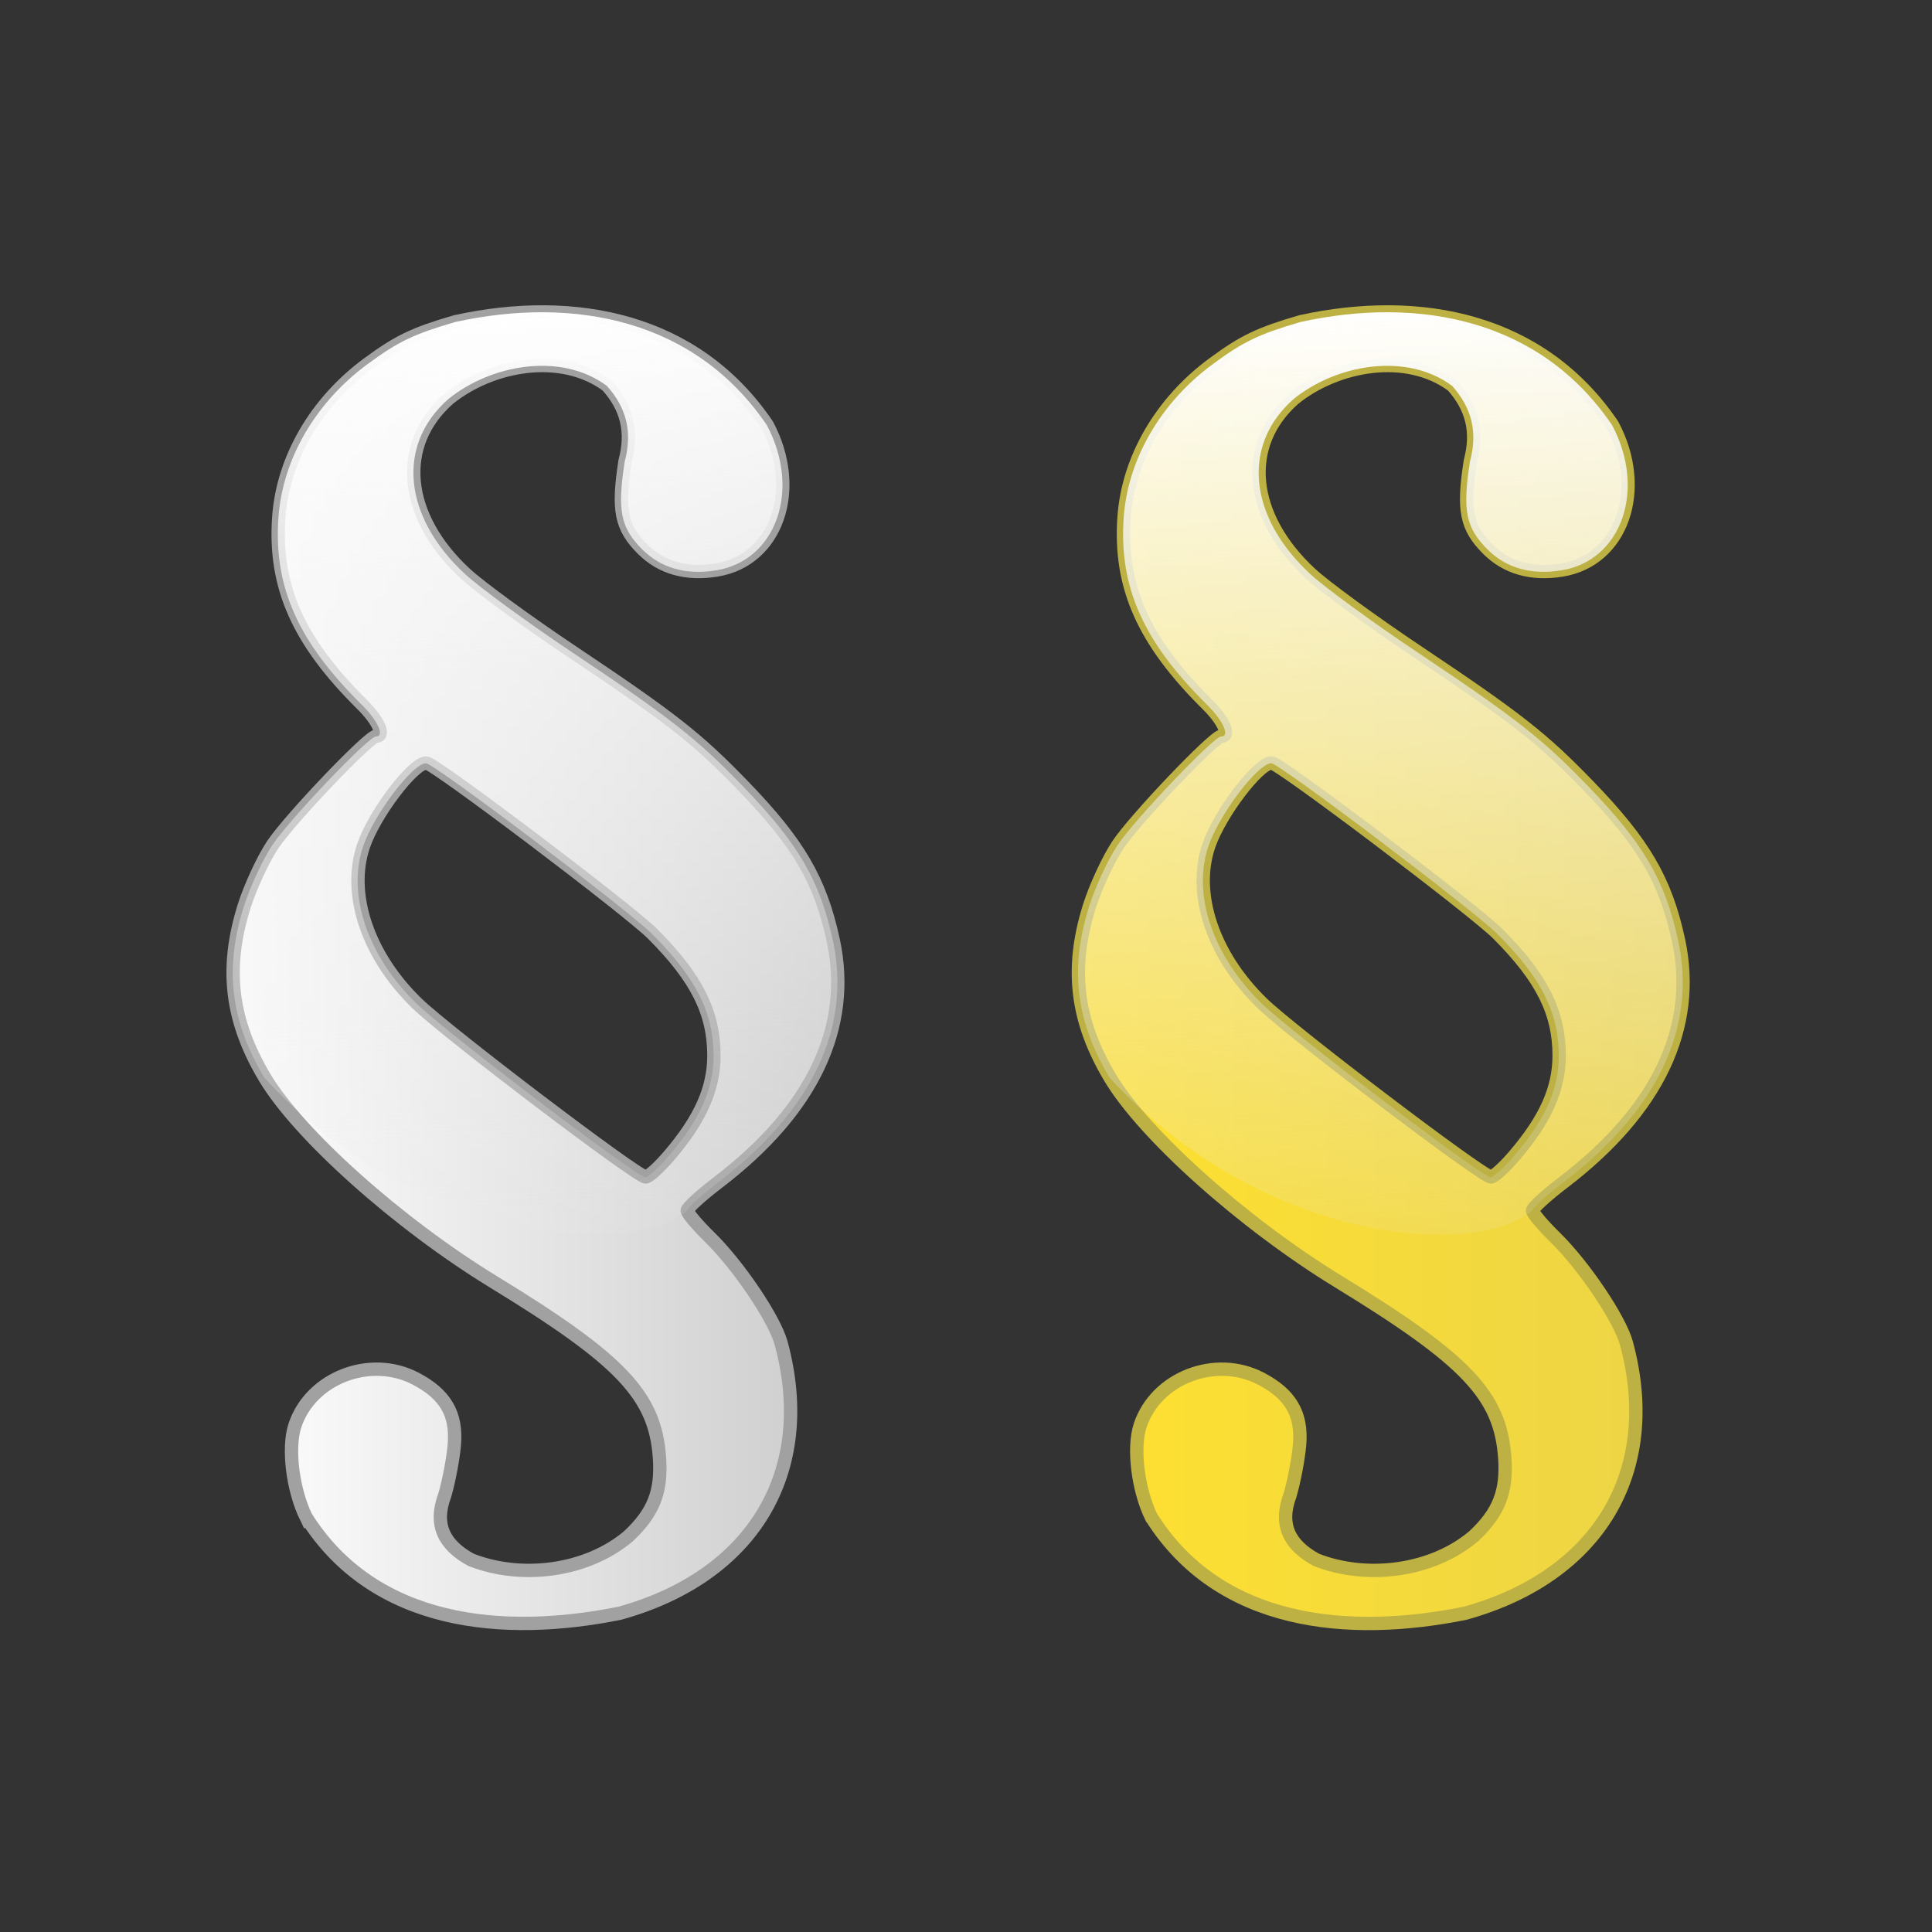
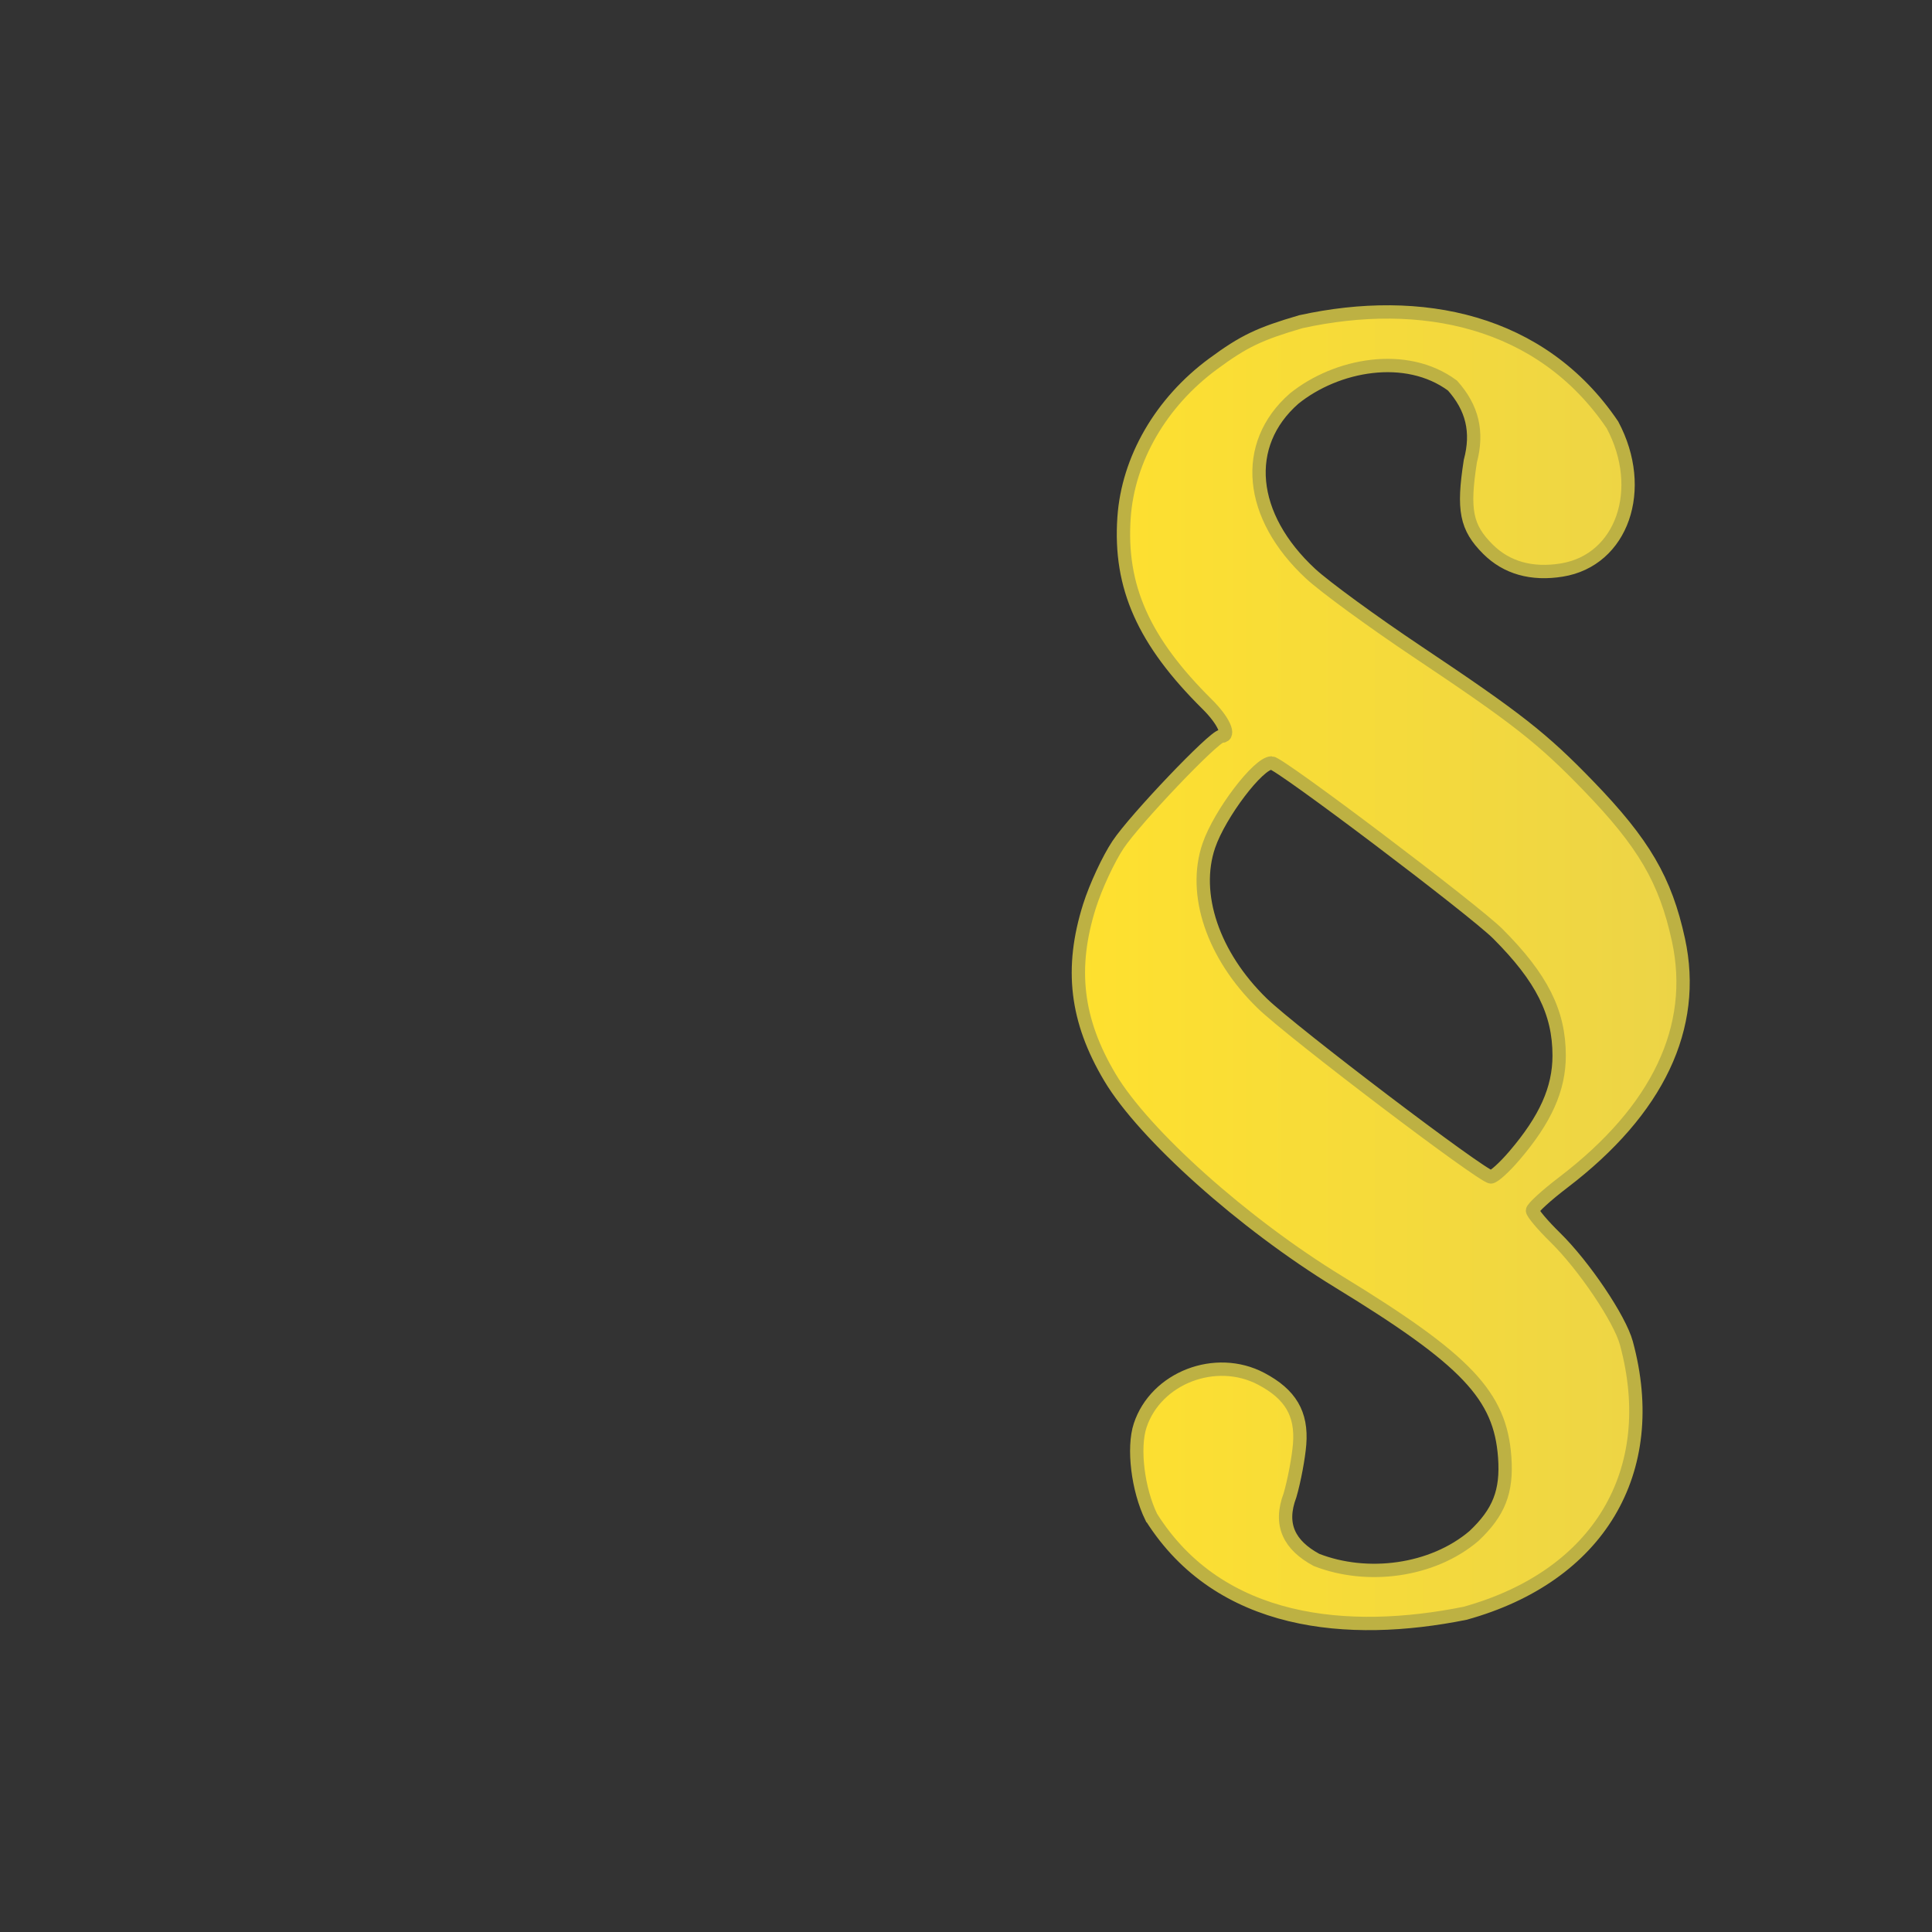
<svg xmlns="http://www.w3.org/2000/svg" xmlns:ns1="http://sodipodi.sourceforge.net/DTD/sodipodi-0.dtd" xmlns:ns2="http://www.inkscape.org/namespaces/inkscape" id="svg3756" ns1:docname="Nowy dokument 7" viewBox="0 0 64 64" version="1.1" ns2:version="0.47 r22583">
  <rect x="0" y="0" width="64" height="64" fill="#333333" stroke="none" />
  <defs id="defs3758">
    <linearGradient id="linearGradient3882" y2="386.64" gradientUnits="userSpaceOnUse" x2="406.89" gradientTransform="matrix(.147 0 0 .147 -39.222 -15.552)" y1="386.64" x1="268.09" ns2:collect="always">
      <stop id="stop3635-9" style="stop-color:#ffffff" offset="0" />
      <stop id="stop3637-5" style="stop-color:#cccccc" offset="1" />
    </linearGradient>
    <linearGradient id="linearGradient3884" y2="777.11" gradientUnits="userSpaceOnUse" x2="176.16" gradientTransform="matrix(.147 0 0 .147 -14.219 -62.512)" y1="557.81" x1="167.9" ns2:collect="always">
      <stop id="stop3681-57" style="stop-color:#ffffff" offset="0" />
      <stop id="stop3683-3" style="stop-color:#e8e8e8;stop-opacity:.09" offset="1" />
    </linearGradient>
    <linearGradient id="linearGradient3890" y2="713.79" gradientUnits="userSpaceOnUse" x2="440.83" gradientTransform="matrix(.147 0 0 .147 -14.43 -62.301)" y1="713.79" x1="302.03" ns2:collect="always">
      <stop id="stop3742" style="stop-color:#ffe12e" offset="0" />
      <stop id="stop3744" style="stop-color:#ecd447" offset="1" />
    </linearGradient>
    <linearGradient id="linearGradient3892" y2="777.11" gradientUnits="userSpaceOnUse" x2="176.16" gradientTransform="matrix(.147 0 0 .147 15.58 -61.007)" y1="557.81" x1="167.9" ns2:collect="always">
      <stop id="stop3681-5" style="stop-color:#ffffff" offset="0" />
      <stop id="stop3683-2" style="stop-color:#e8e8e8;stop-opacity:.09" offset="1" />
    </linearGradient>
  </defs>
  <ns1:namedview id="base" bordercolor="#666666" ns2:pageshadow="2" ns2:window-y="24" pagecolor="#ffffff" ns2:window-height="1124" ns2:grid-bbox="true" ns2:window-maximized="1" ns2:zoom="3.8890873" ns2:window-x="0" showgrid="true" borderopacity="1.0" ns2:current-layer="layer1" ns2:cx="105.56574" ns2:cy="37.563519" ns2:window-width="1590" ns2:pageopacity="0.0" ns2:document-units="px" />
  <g id="layer1" ns2:label="Layer 1" ns2:groupmode="layer">
    <g id="g3878" transform="translate(7.18 -9.42)">
-       <path id="path2830" ns1:nodetypes="cssscccsssssssssccsscccsssssssscccssssssc" style="stroke:#a1a1a1;stroke-width:.442;fill:url(#linearGradient3882)" d="m2.96 59.681c-0.447-0.914-0.616-2.297-0.371-3.039 0.522-1.581 2.5-2.344 4.011-1.547 0.971 0.512 1.351 1.159 1.272 2.165-0.035 0.446-0.178 1.207-0.318 1.69-0.374 0.988-0.016 1.659 0.873 2.143 1.683 0.659 3.842 0.379 5.217-0.789 0.83-0.781 1.102-1.475 1.021-2.608-0.146-2.045-1.26-3.223-5.497-5.812-3.153-1.928-6.45-4.874-7.581-6.775-1.123-1.886-1.328-3.612-0.677-5.675 0.204-0.646 0.63-1.562 0.947-2.036 0.569-0.851 3.181-3.59 3.424-3.59 0.306 0 0.077-0.514-0.469-1.055-2.111-2.09-2.915-3.893-2.758-6.185 0.133-1.942 1.223-3.822 2.953-5.096 1.016-0.748 1.523-0.991 2.907-1.396 3.967-0.868 7.961-0.067 10.32 3.419 1.138 2.135 0.318 4.484-1.677 4.808-0.998 0.162-1.832-0.074-2.45-0.692-0.72-0.72-0.834-1.291-0.581-2.914 0.26-0.979 0.063-1.771-0.591-2.504-1.535-1.137-3.846-0.699-5.248 0.432-1.733 1.522-1.508 3.897 0.551 5.803 0.469 0.434 2.065 1.6 3.547 2.59 3.286 2.197 4.125 2.854 5.654 4.436 1.837 1.9 2.55 3.12 2.981 5.102 0.627 2.89-0.679 5.641-3.814 8.032-0.562 0.428-1.021 0.848-1.021 0.933s0.337 0.484 0.748 0.886c0.952 0.931 2.144 2.7 2.362 3.504 1.154 4.256-0.917 7.723-5.345 8.95-3.865 0.777-8.127 0.403-10.389-3.181zm12.021-11.971c1.036-1.21 1.488-2.22 1.488-3.321 0-1.432-0.574-2.574-2.025-4.029-0.796-0.798-7.24-5.666-7.5-5.666-0.44 0-1.722 1.689-2.081 2.743-0.547 1.606 0.142 3.639 1.769 5.221 0.988 0.96 7.292 5.745 7.576 5.75 0.095 0.002 0.443-0.312 0.773-0.698z" />
-       <path id="path2830-3" ns1:nodetypes="cssssssccsscccssssscccssssssc" style="fill:url(#linearGradient3884)" d="m1.576 45.12c-1.123-1.886-1.328-3.612-0.677-5.675 0.204-0.646 0.63-1.562 0.947-2.036 0.569-0.852 3.181-3.591 3.424-3.591 0.306 0 0.077-0.514-0.469-1.055-2.111-2.09-2.915-3.893-2.758-6.185 0.133-1.942 1.223-3.822 2.953-5.096 1.016-0.748 1.523-0.991 2.907-1.396 3.967-0.868 7.961-0.067 10.32 3.419 1.138 2.135 0.318 4.484-1.677 4.808-0.998 0.162-1.832-0.074-2.45-0.692-0.72-0.72-0.834-1.291-0.581-2.914 0.26-0.979 0.063-1.771-0.591-2.504-1.535-1.137-3.846-0.699-5.248 0.432-1.733 1.522-1.508 3.897 0.551 5.803 0.469 0.434 2.065 1.6 3.547 2.59 3.286 2.197 4.125 2.854 5.654 4.436 1.837 1.9 2.55 3.12 2.981 5.102 0.627 2.89-0.679 5.641-3.814 8.032-0.562 0.428-1.021 0.848-1.021 0.933-1.966 1.615-9.013 1.036-13.997-4.411zm13.394 2.6c1.036-1.21 1.488-2.22 1.488-3.321 0-1.432-0.574-2.574-2.025-4.029-0.796-0.798-7.24-5.666-7.5-5.666-0.44 0-1.722 1.689-2.081 2.743-0.547 1.606 0.142 3.639 1.769 5.221 0.988 0.96 7.292 5.745 7.576 5.75 0.095 0.002 0.443-0.312 0.773-0.698z" />
-     </g>
+       </g>
    <g id="g3886" transform="translate(5.381 -10.925)">
      <path id="path2830-9" ns1:nodetypes="cssscccsssssssssccsscccsssssssscccssssssc" style="stroke:#bdb143;stroke-width:.442;fill:url(#linearGradient3890)" d="m32.759 61.186c-0.447-0.914-0.616-2.297-0.371-3.039 0.522-1.581 2.5-2.344 4.011-1.547 0.971 0.512 1.351 1.159 1.272 2.165-0.035 0.446-0.178 1.207-0.318 1.69-0.374 0.988-0.016 1.659 0.873 2.143 1.683 0.659 3.842 0.379 5.217-0.789 0.831-0.781 1.103-1.475 1.022-2.608-0.146-2.045-1.26-3.222-5.497-5.812-3.153-1.927-6.45-4.874-7.581-6.774-1.123-1.886-1.328-3.612-0.677-5.675 0.204-0.646 0.63-1.562 0.947-2.036 0.569-0.852 3.181-3.591 3.424-3.591 0.306 0 0.077-0.514-0.469-1.055-2.111-2.09-2.915-3.893-2.758-6.185 0.133-1.942 1.223-3.822 2.953-5.096 1.016-0.748 1.523-0.991 2.907-1.396 3.967-0.868 7.961-0.067 10.32 3.419 1.138 2.135 0.318 4.484-1.677 4.808-0.998 0.162-1.832-0.074-2.45-0.692-0.72-0.72-0.834-1.291-0.581-2.914 0.26-0.979 0.063-1.771-0.591-2.504-1.535-1.137-3.846-0.699-5.248 0.432-1.733 1.522-1.508 3.897 0.551 5.803 0.469 0.434 2.065 1.6 3.547 2.59 3.286 2.197 4.125 2.854 5.654 4.436 1.837 1.9 2.55 3.12 2.981 5.102 0.627 2.89-0.679 5.641-3.814 8.032-0.562 0.428-1.021 0.848-1.021 0.933 0 0.085 0.337 0.484 0.748 0.887 0.952 0.931 2.144 2.7 2.362 3.504 1.154 4.256-0.917 7.723-5.345 8.95-3.865 0.778-8.127 0.404-10.389-3.18zm12.021-11.972c1.036-1.21 1.488-2.22 1.488-3.321 0-1.432-0.574-2.574-2.025-4.029-0.796-0.798-7.24-5.666-7.5-5.666-0.44 0-1.722 1.689-2.081 2.743-0.547 1.606 0.142 3.639 1.769 5.221 0.988 0.96 7.292 5.745 7.576 5.75 0.095 0.002 0.443-0.312 0.773-0.698z" />
-       <path id="path2830-3-1" ns1:nodetypes="cssssssccsscccssssscccssssssc" style="fill:url(#linearGradient3892)" d="m31.375 46.625c-1.123-1.886-1.328-3.612-0.677-5.675 0.204-0.646 0.63-1.562 0.947-2.036 0.569-0.852 3.181-3.591 3.424-3.591 0.306 0 0.077-0.514-0.469-1.055-2.111-2.09-2.915-3.893-2.758-6.185 0.133-1.942 1.223-3.822 2.953-5.096 1.016-0.748 1.523-0.991 2.907-1.396 3.967-0.868 7.961-0.067 10.32 3.419 1.138 2.135 0.318 4.484-1.677 4.808-0.998 0.162-1.832-0.074-2.45-0.692-0.72-0.72-0.834-1.291-0.581-2.914 0.26-0.979 0.063-1.771-0.591-2.504-1.535-1.137-3.846-0.699-5.248 0.432-1.733 1.522-1.508 3.897 0.551 5.803 0.469 0.434 2.065 1.6 3.547 2.59 3.286 2.197 4.125 2.854 5.654 4.436 1.837 1.9 2.55 3.12 2.981 5.102 0.627 2.89-0.679 5.641-3.814 8.032-0.562 0.428-1.021 0.848-1.021 0.933-1.966 1.615-9.013 1.036-13.997-4.411zm13.394 2.6c1.036-1.21 1.488-2.22 1.488-3.321 0-1.432-0.574-2.574-2.025-4.029-0.796-0.798-7.24-5.666-7.5-5.666-0.44 0-1.722 1.689-2.081 2.743-0.547 1.606 0.142 3.639 1.769 5.221 0.988 0.96 7.292 5.745 7.576 5.75 0.095 0.002 0.443-0.312 0.773-0.698z" />
    </g>
  </g>
</svg>